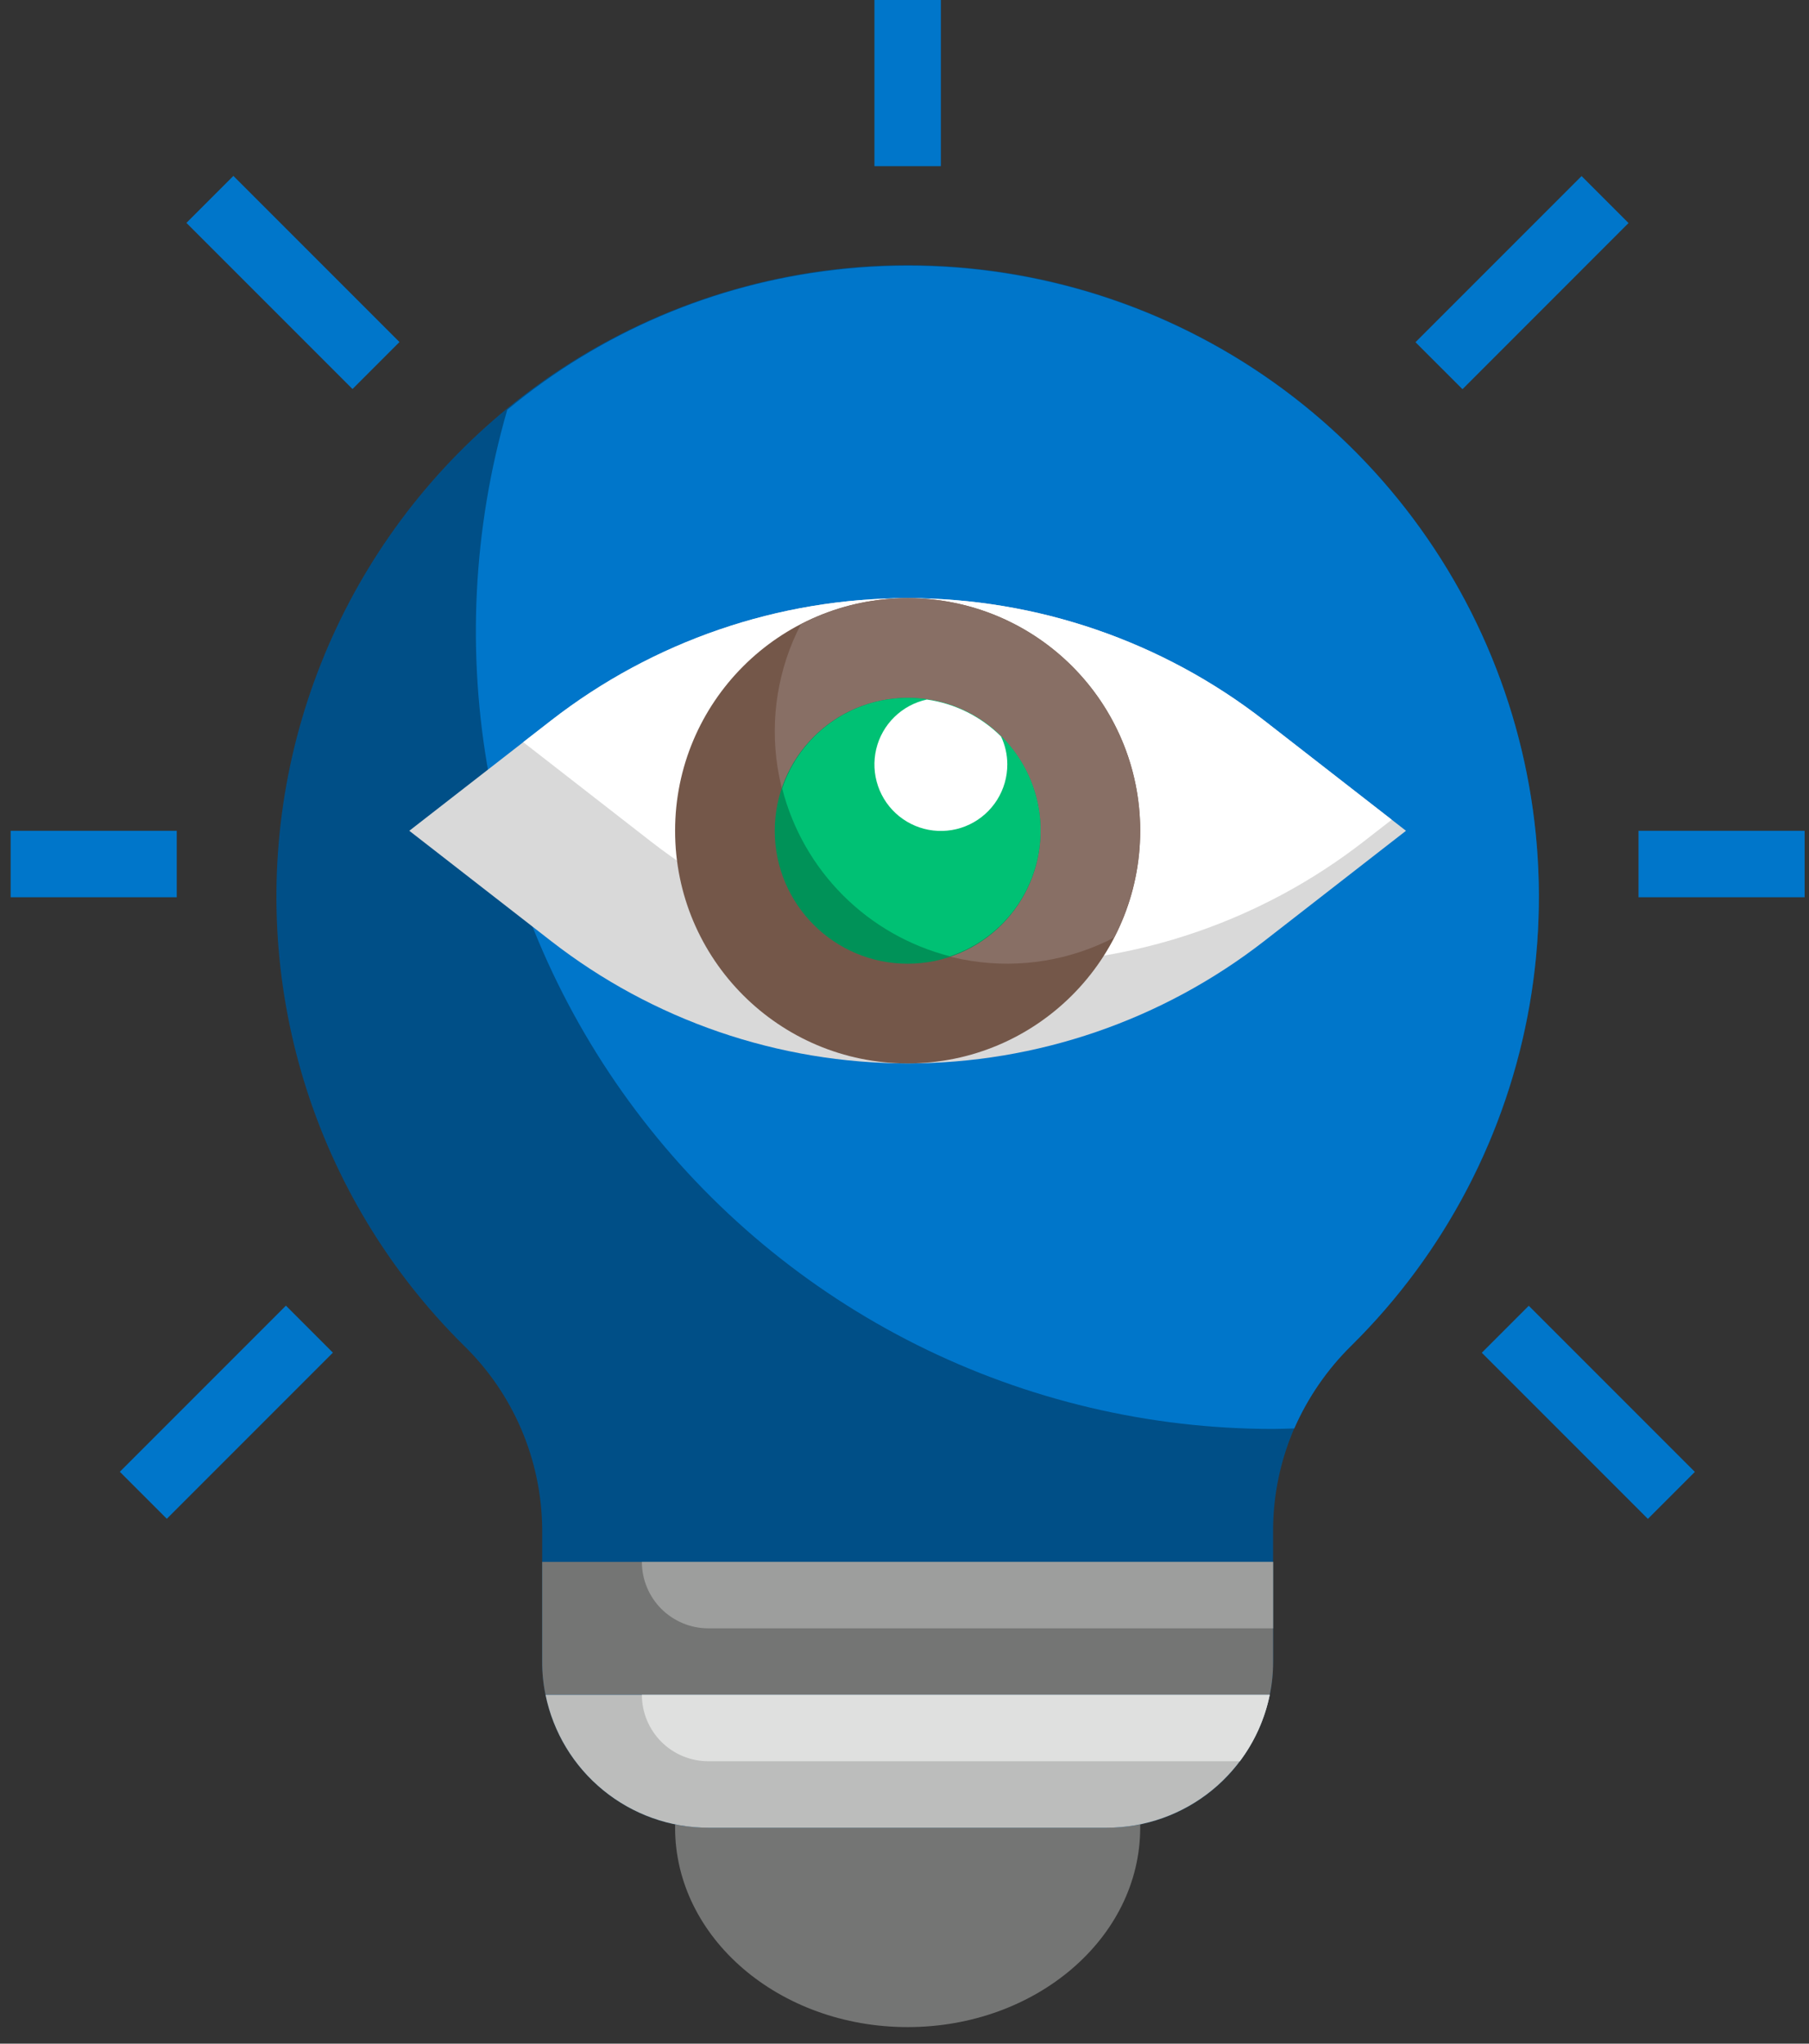
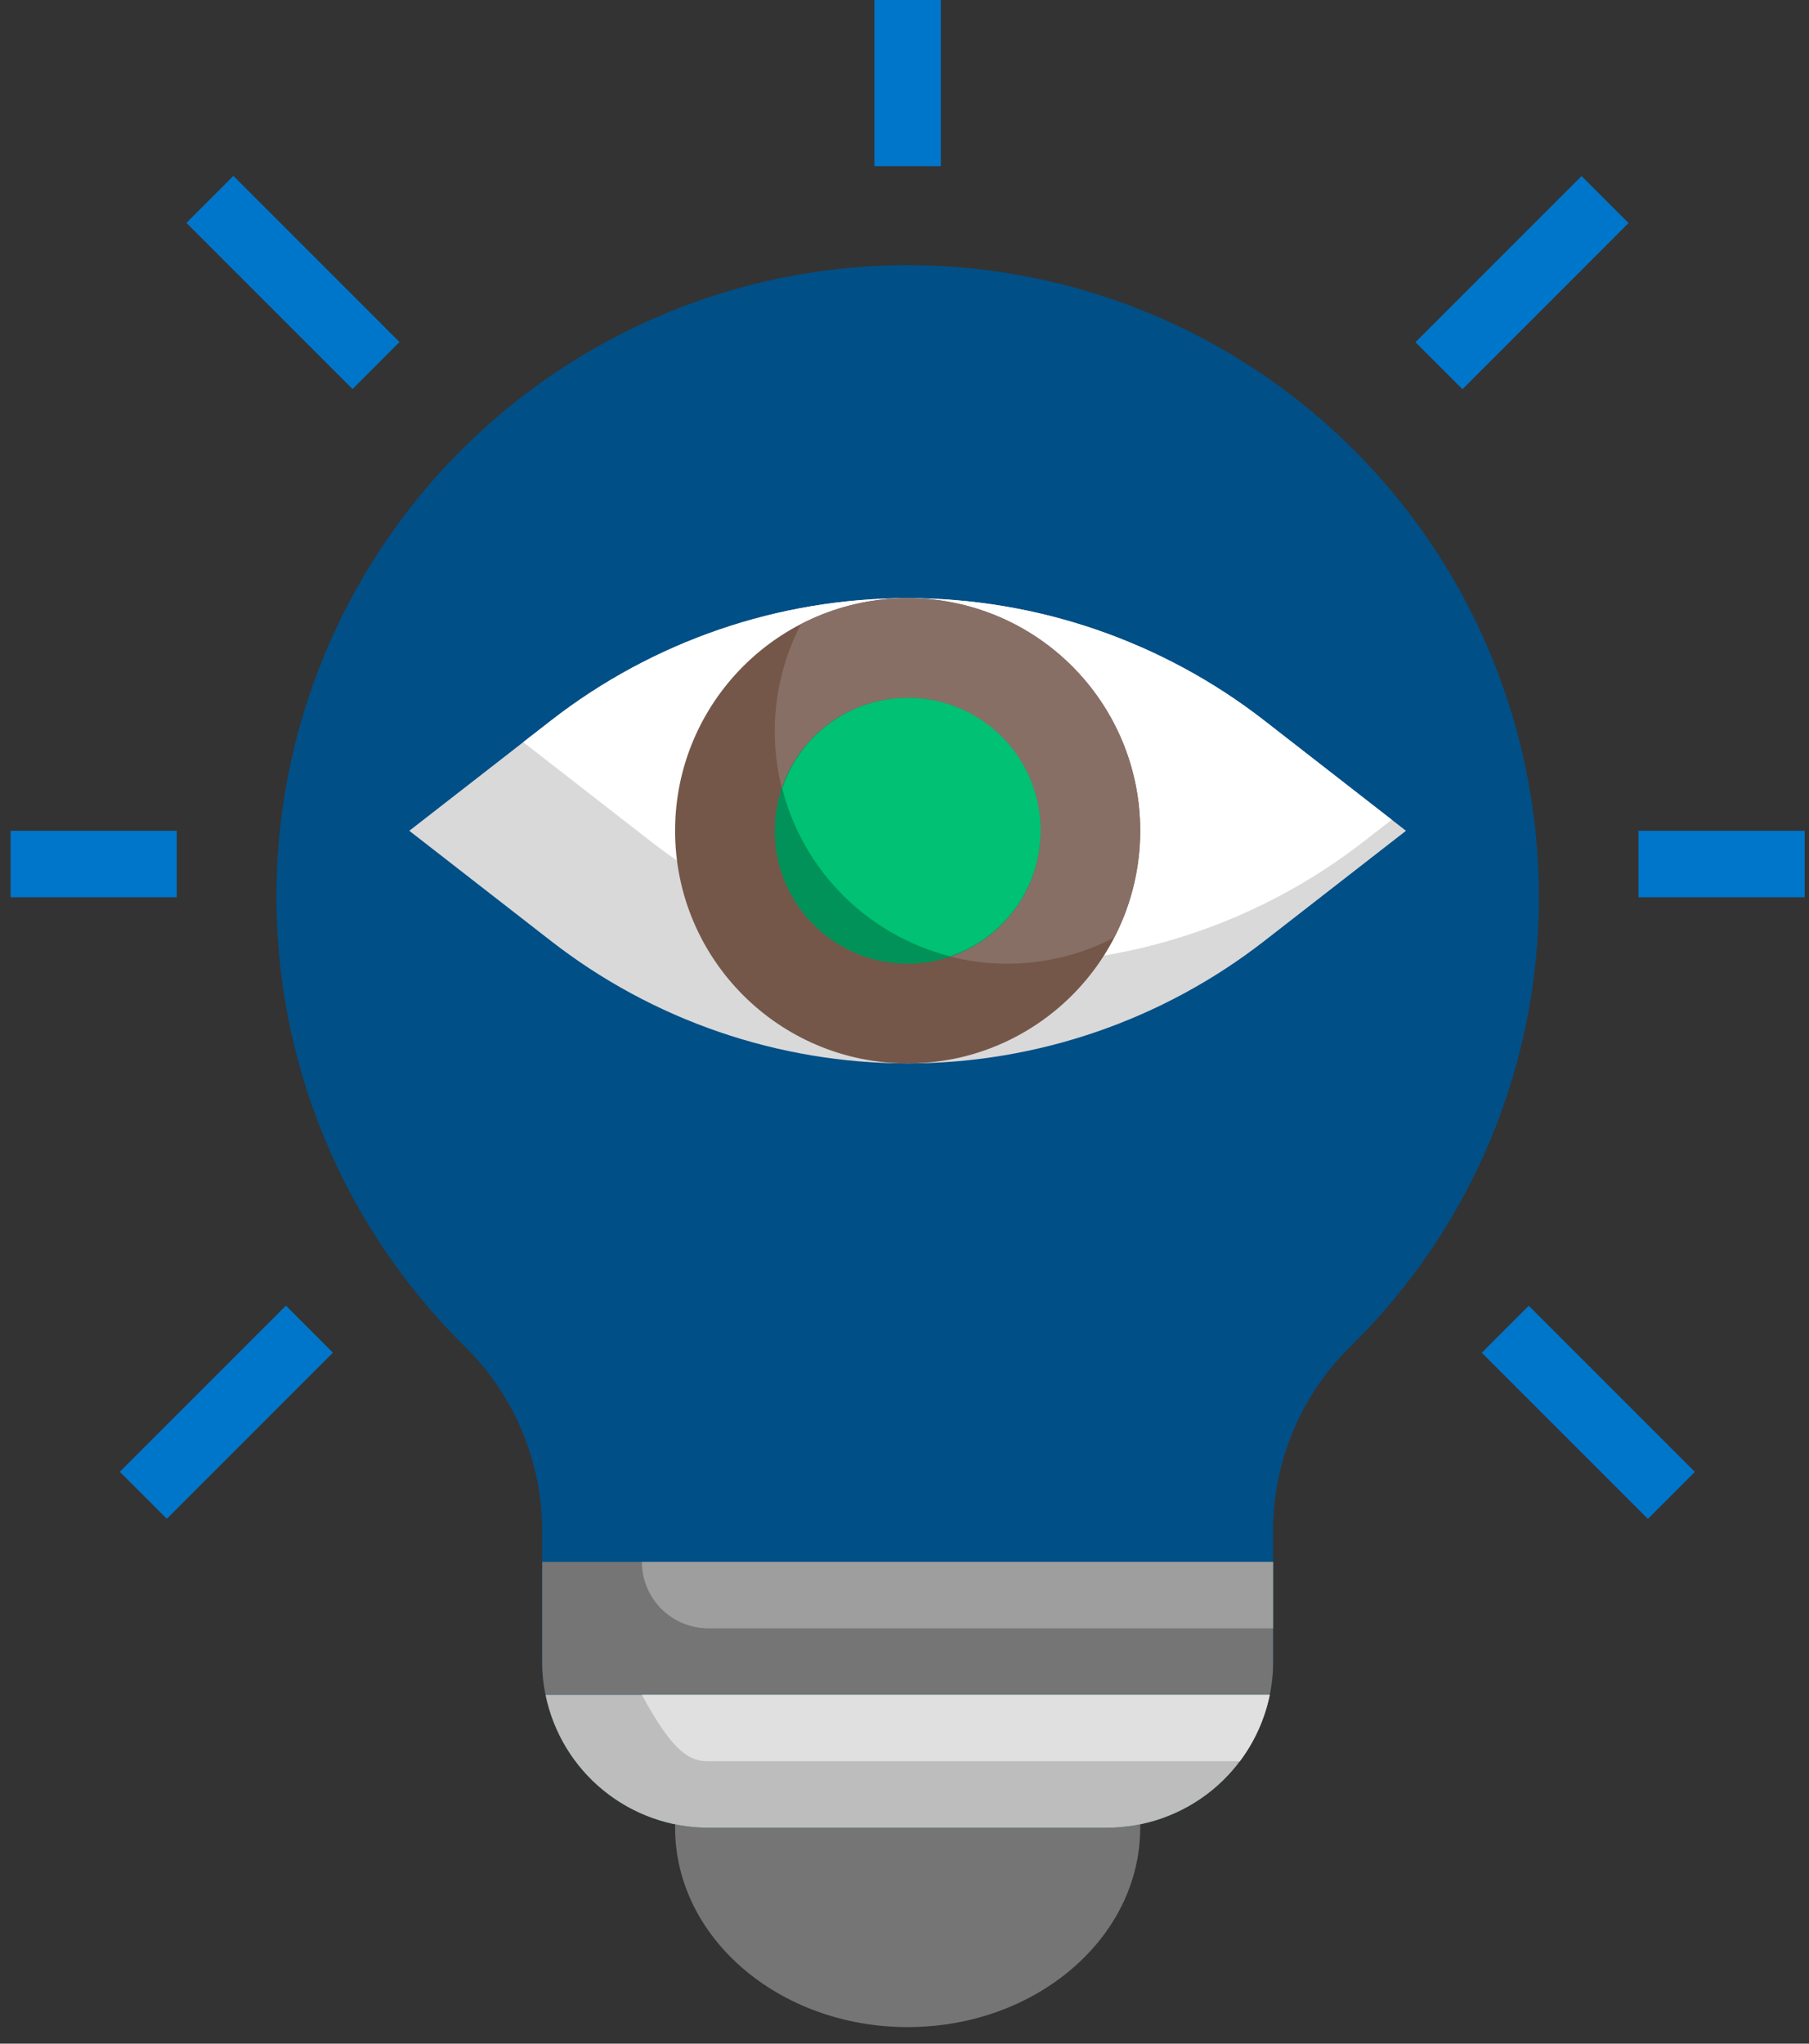
<svg xmlns="http://www.w3.org/2000/svg" width="85" height="96" viewBox="0 0 85 96" fill="none">
  <rect x="0" y="0" width="85" height="96" fill="#333333" stroke="none" />
  <path d="M53.575 85.856C53.575 91.029 48.683 95.222 42.648 95.222C36.613 95.222 31.721 91.029 31.721 85.856V84.295H53.575V85.856Z" fill="#747574" />
  <path d="M72.307 42.148C72.312 37.263 71.112 32.454 68.811 28.145C66.511 23.837 63.182 20.163 59.121 17.451C55.059 14.738 50.391 13.07 45.53 12.596C40.669 12.121 35.766 12.854 31.256 14.73C26.747 16.606 22.771 19.566 19.68 23.348C16.59 27.131 14.482 31.617 13.542 36.41C12.603 41.203 12.861 46.153 14.295 50.822C15.729 55.491 18.294 59.733 21.761 63.173C22.921 64.294 23.847 65.635 24.485 67.117C25.122 68.599 25.459 70.193 25.476 71.807V78.051C25.476 80.121 26.299 82.106 27.762 83.57C29.226 85.034 31.212 85.856 33.282 85.856H52.014C54.084 85.856 56.069 85.034 57.533 83.57C58.996 82.106 59.819 80.121 59.819 78.051V71.807C59.832 70.201 60.164 68.613 60.796 67.137C61.428 65.66 62.347 64.324 63.5 63.206C66.293 60.456 68.51 57.178 70.022 53.563C71.534 49.947 72.311 46.066 72.307 42.148Z" fill="#004F87" />
-   <path d="M39.201 12.683C33.55 13.336 28.211 15.619 23.834 19.252C22.221 24.832 21.927 30.711 22.976 36.424C24.024 42.137 26.387 47.528 29.877 52.17C33.367 56.813 37.889 60.581 43.085 63.177C48.282 65.772 54.011 67.123 59.819 67.124C60.153 67.124 60.483 67.107 60.815 67.099C61.456 65.643 62.367 64.322 63.5 63.206C67.892 58.867 70.819 53.264 71.873 47.181C72.927 41.098 72.055 34.837 69.379 29.274C66.704 23.71 62.357 19.12 56.947 16.146C51.536 13.172 45.333 11.961 39.201 12.683Z" fill="#0076CA" />
  <path d="M66.063 39.026L59.407 44.202C54.615 47.929 48.718 49.953 42.648 49.953C36.577 49.953 30.68 47.929 25.889 44.202L19.232 39.026L25.889 33.849C30.68 30.122 36.577 28.098 42.648 28.098C48.718 28.098 54.615 30.122 59.407 33.849L66.063 39.026Z" fill="#D9D9D9" />
  <path d="M42.648 28.098C36.577 28.098 30.68 30.122 25.889 33.849L24.584 34.862L30.572 39.519C35.363 43.246 41.26 45.269 47.331 45.269C53.401 45.269 59.298 43.246 64.09 39.519L65.393 38.506L59.407 33.849C54.615 30.122 48.718 28.098 42.648 28.098Z" fill="white" />
  <path d="M42.648 49.953C48.683 49.953 53.575 45.06 53.575 39.026C53.575 32.991 48.683 28.098 42.648 28.098C36.613 28.098 31.721 32.991 31.721 39.026C31.721 45.06 36.613 49.953 42.648 49.953Z" fill="#745749" />
  <path d="M42.648 28.098C40.901 28.098 39.18 28.519 37.631 29.325C36.562 31.384 36.178 33.729 36.532 36.021C36.886 38.313 37.961 40.432 39.601 42.072C41.241 43.712 43.361 44.787 45.652 45.141C47.944 45.496 50.289 45.111 52.348 44.043C53.212 42.378 53.632 40.519 53.569 38.644C53.505 36.77 52.959 34.943 51.985 33.341C51.01 31.739 49.639 30.414 48.003 29.496C46.368 28.578 44.523 28.096 42.648 28.098Z" fill="#886F65" />
  <path d="M42.648 45.27C46.096 45.27 48.892 42.474 48.892 39.026C48.892 35.577 46.096 32.782 42.648 32.782C39.199 32.782 36.404 35.577 36.404 39.026C36.404 42.474 39.199 45.27 42.648 45.27Z" fill="#009258" />
  <path d="M42.648 32.782C41.342 32.784 40.071 33.198 39.013 33.963C37.956 34.728 37.166 35.807 36.755 37.046C37.241 38.944 38.228 40.675 39.613 42.06C40.998 43.445 42.73 44.432 44.627 44.919C46.033 44.452 47.226 43.5 47.993 42.233C48.76 40.966 49.05 39.468 48.812 38.006C48.573 36.544 47.822 35.216 46.692 34.258C45.563 33.301 44.129 32.777 42.648 32.782Z" fill="#00C174" />
  <path d="M41.087 0H44.209V7.805H41.087V0Z" fill="#0076CA" />
  <path d="M76.99 39.026H84.795V42.148H76.99V39.026Z" fill="#0076CA" />
  <path d="M0.5 39.026H8.305V42.148H0.5V39.026Z" fill="#0076CA" />
  <path d="M66.51 16.075L74.314 8.271L76.521 10.478L68.718 18.282L66.51 16.075Z" fill="#0076CA" />
  <path d="M8.759 10.47L10.966 8.263L18.77 16.067L16.563 18.274L8.759 10.47Z" fill="#0076CA" />
  <path d="M69.626 63.545L71.833 61.338L79.637 69.142L77.43 71.349L69.626 63.545Z" fill="#0076CA" />
  <path d="M5.63 69.137L13.434 61.333L15.642 63.54L7.838 71.344L5.63 69.137Z" fill="#0076CA" />
-   <path d="M47.331 35.904C47.332 36.493 47.167 37.072 46.853 37.571C46.54 38.071 46.091 38.471 45.56 38.727C45.028 38.982 44.435 39.081 43.849 39.013C43.263 38.946 42.709 38.713 42.25 38.343C41.79 37.973 41.445 37.48 41.255 36.922C41.064 36.364 41.035 35.764 41.171 35.19C41.307 34.616 41.603 34.093 42.025 33.681C42.447 33.268 42.976 32.983 43.553 32.86C44.87 33.047 46.09 33.655 47.034 34.592C47.229 35.002 47.33 35.45 47.331 35.904Z" fill="white" />
  <path d="M59.819 73.368V78.051C59.822 78.575 59.77 79.099 59.663 79.612H25.632C25.525 79.099 25.473 78.575 25.476 78.051V73.368H59.819Z" fill="#747574" />
  <path d="M33.282 76.49H59.819V73.368H30.16C30.16 74.196 30.489 74.99 31.074 75.576C31.66 76.161 32.454 76.49 33.282 76.49Z" fill="#9D9E9D" />
  <path d="M59.663 79.612C59.301 81.374 58.343 82.958 56.95 84.096C55.556 85.233 53.812 85.855 52.014 85.856H33.281C31.482 85.856 29.738 85.235 28.344 84.097C26.95 82.96 25.992 81.375 25.632 79.612H59.663Z" fill="#BCBDBC" />
-   <path d="M33.282 82.734H58.258C58.951 81.81 59.431 80.744 59.663 79.612H30.16C30.16 80.44 30.489 81.234 31.074 81.82C31.66 82.405 32.454 82.734 33.282 82.734Z" fill="#DFE0DF" />
+   <path d="M33.282 82.734H58.258C58.951 81.81 59.431 80.744 59.663 79.612H30.16C31.66 82.405 32.454 82.734 33.282 82.734Z" fill="#DFE0DF" />
</svg>